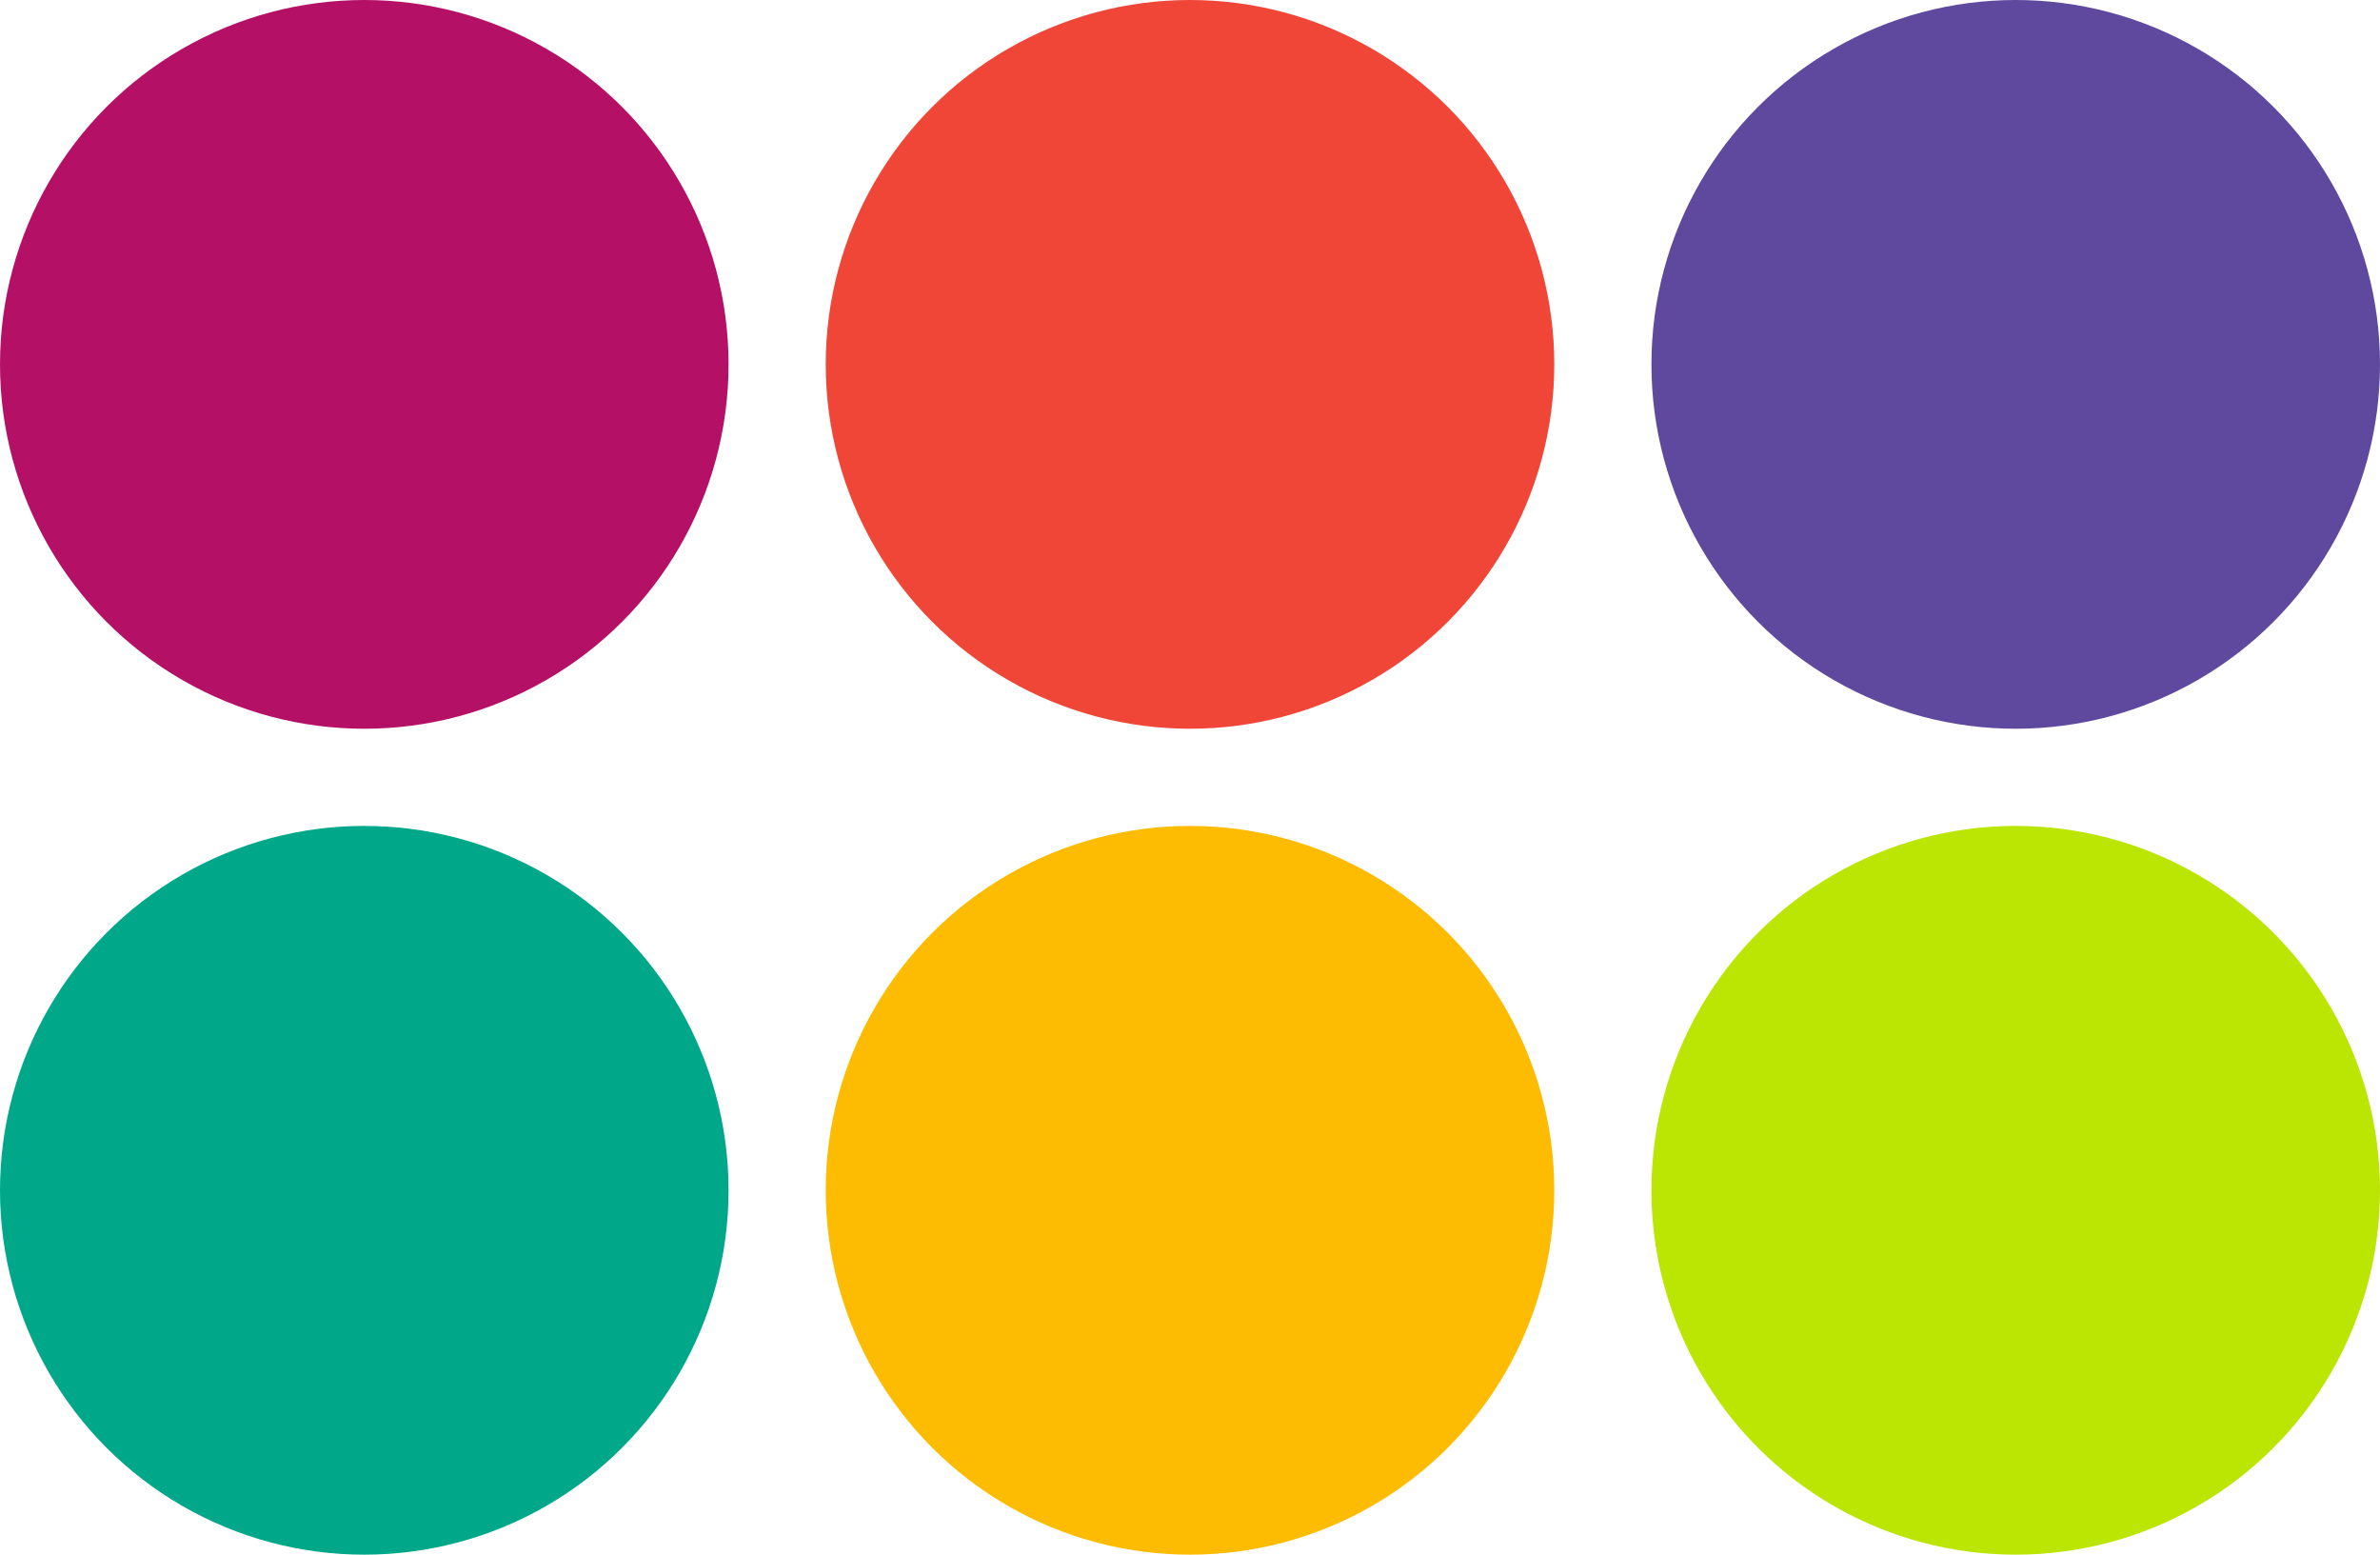
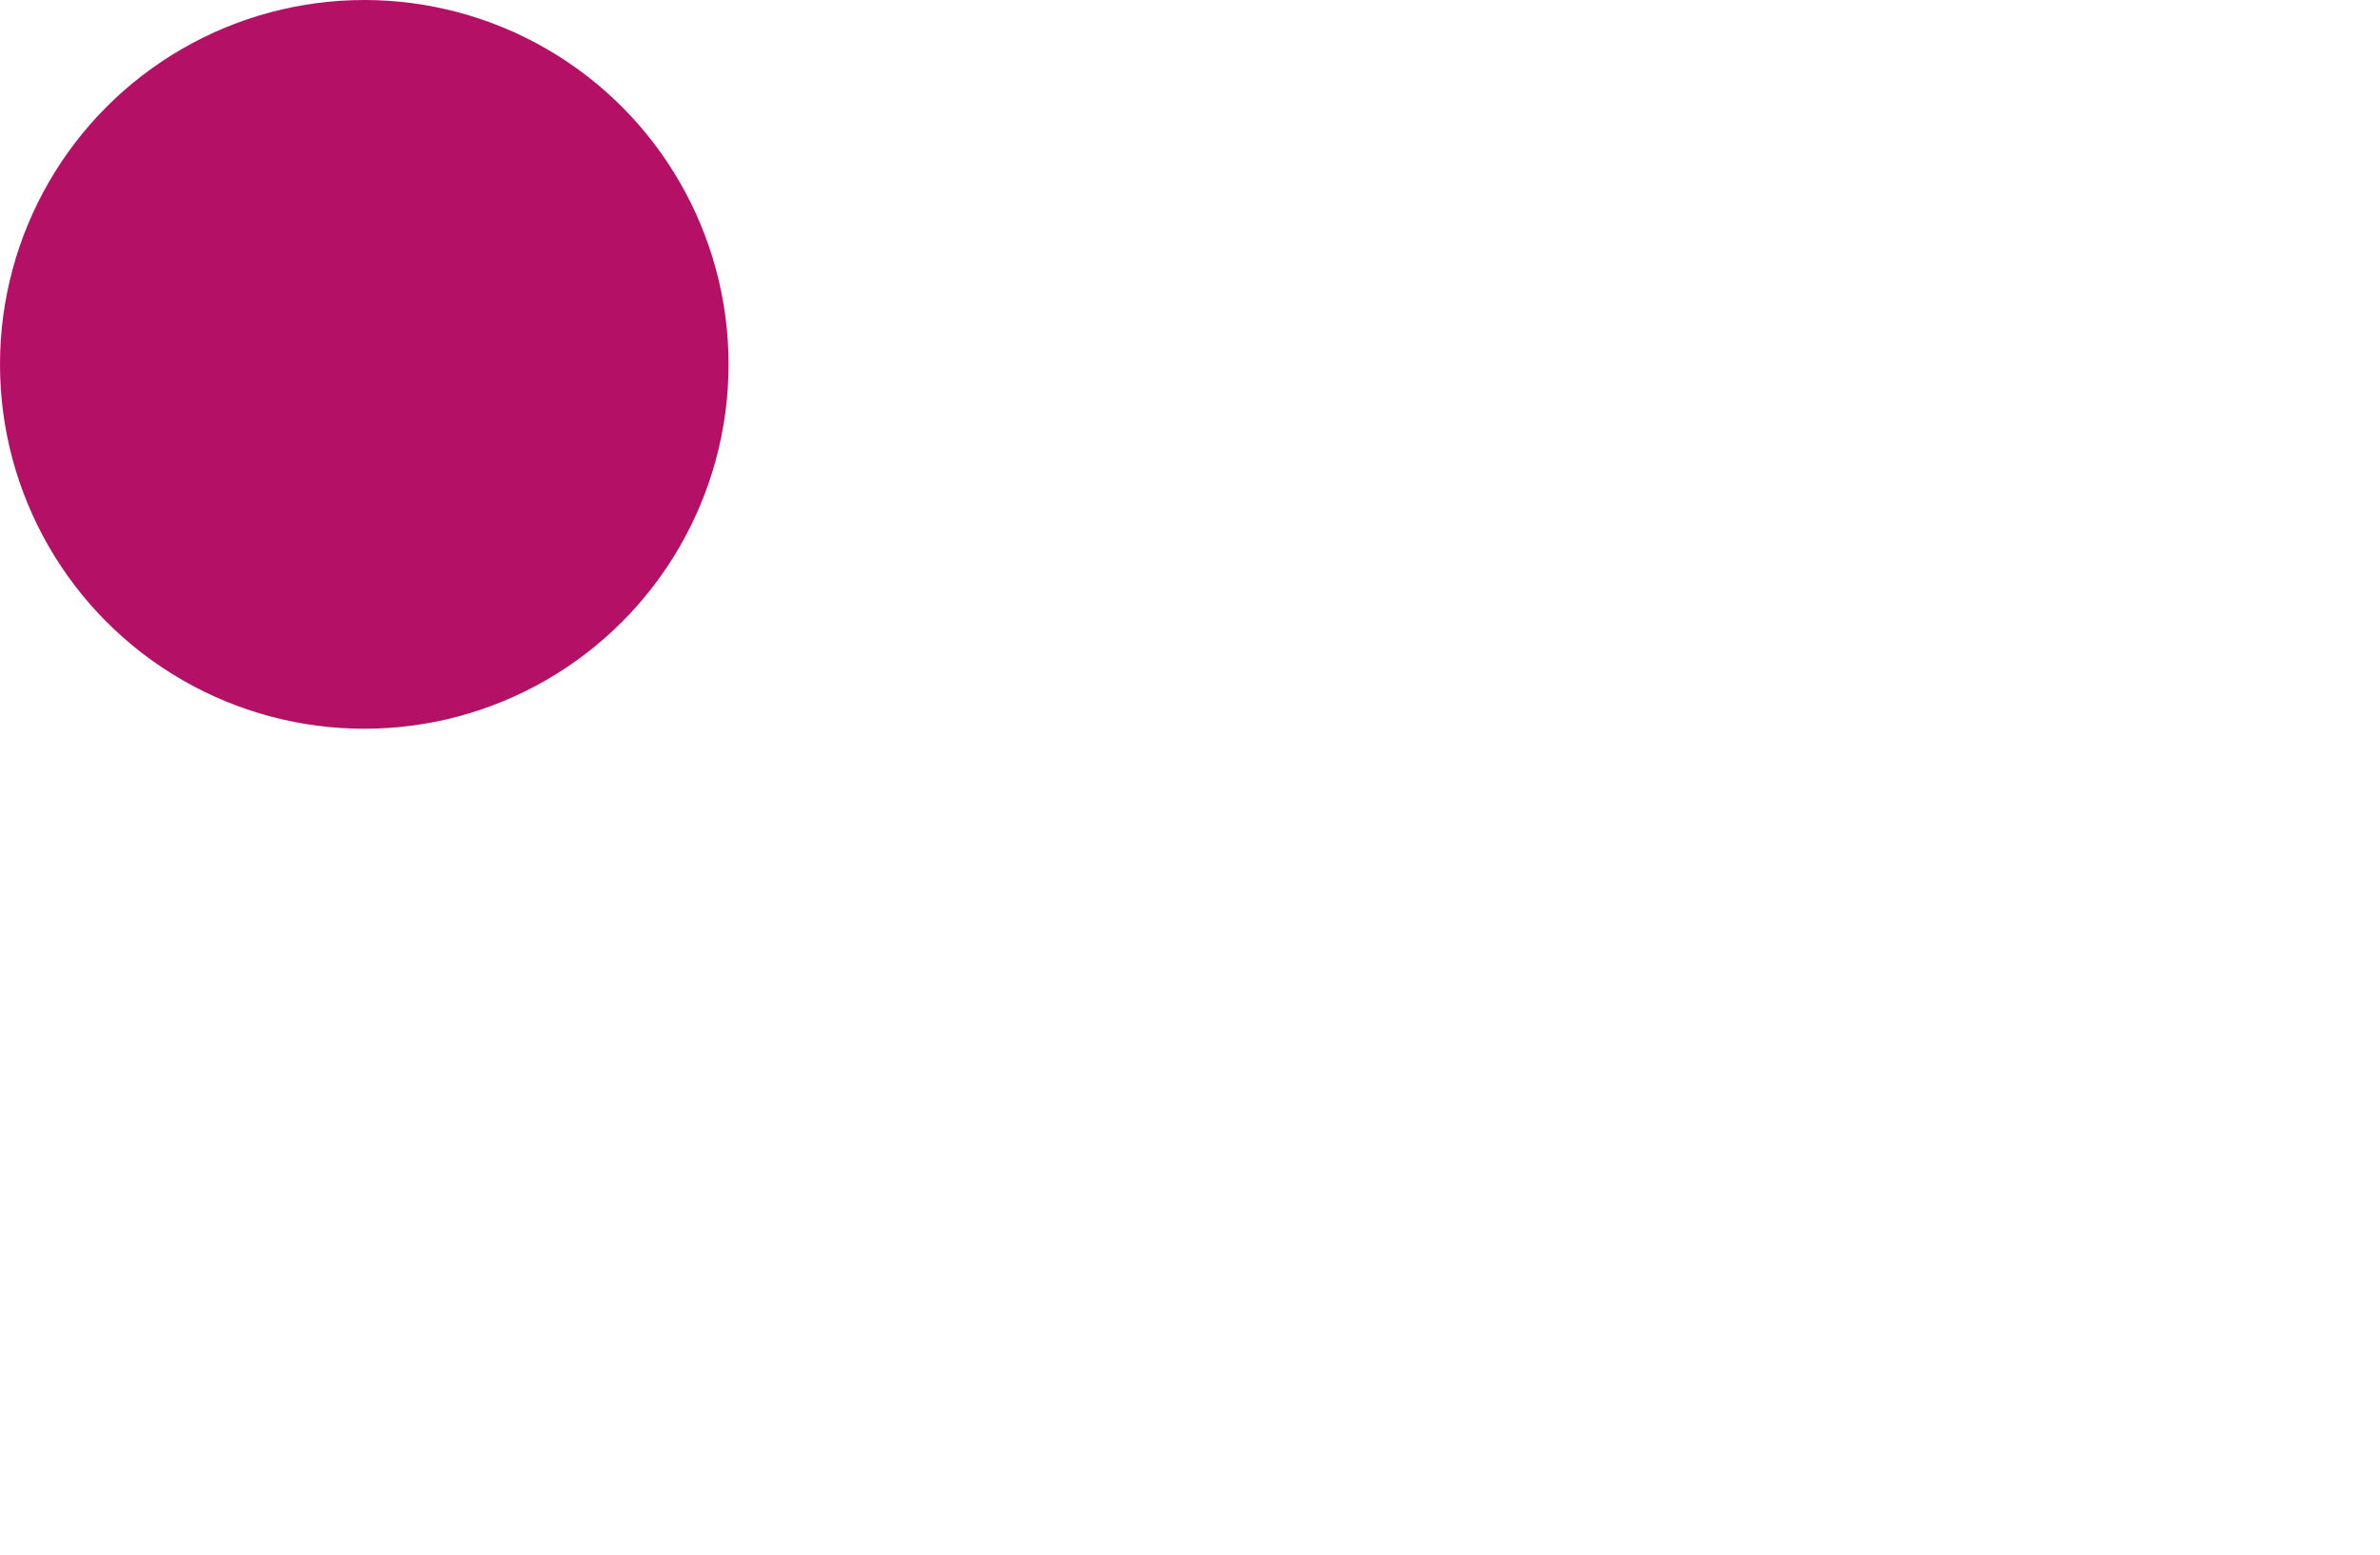
<svg xmlns="http://www.w3.org/2000/svg" id="Layer_2" data-name="Layer 2" viewBox="0 0 490 320">
  <defs>
    <style> .cls-1 { fill: #ef4638; } .cls-1, .cls-2, .cls-3, .cls-4, .cls-5, .cls-6 { stroke-width: 0px; } .cls-2 { fill: #5e499e; } .cls-3 { fill: #bbe502; } .cls-4 { fill: #b41166; } .cls-5 { fill: #00a788; } .cls-6 { fill: #fdbc02; } </style>
  </defs>
  <g id="Layer_1-2" data-name="Layer 1">
    <g>
      <circle class="cls-4" cx="75" cy="75" r="75" />
-       <circle class="cls-1" cx="245" cy="75" r="75" />
-       <circle class="cls-2" cx="415" cy="75" r="75" />
-       <circle class="cls-5" cx="75" cy="245" r="75" />
-       <circle class="cls-6" cx="245" cy="245" r="75" />
-       <circle class="cls-3" cx="415" cy="245" r="75" />
    </g>
  </g>
</svg>